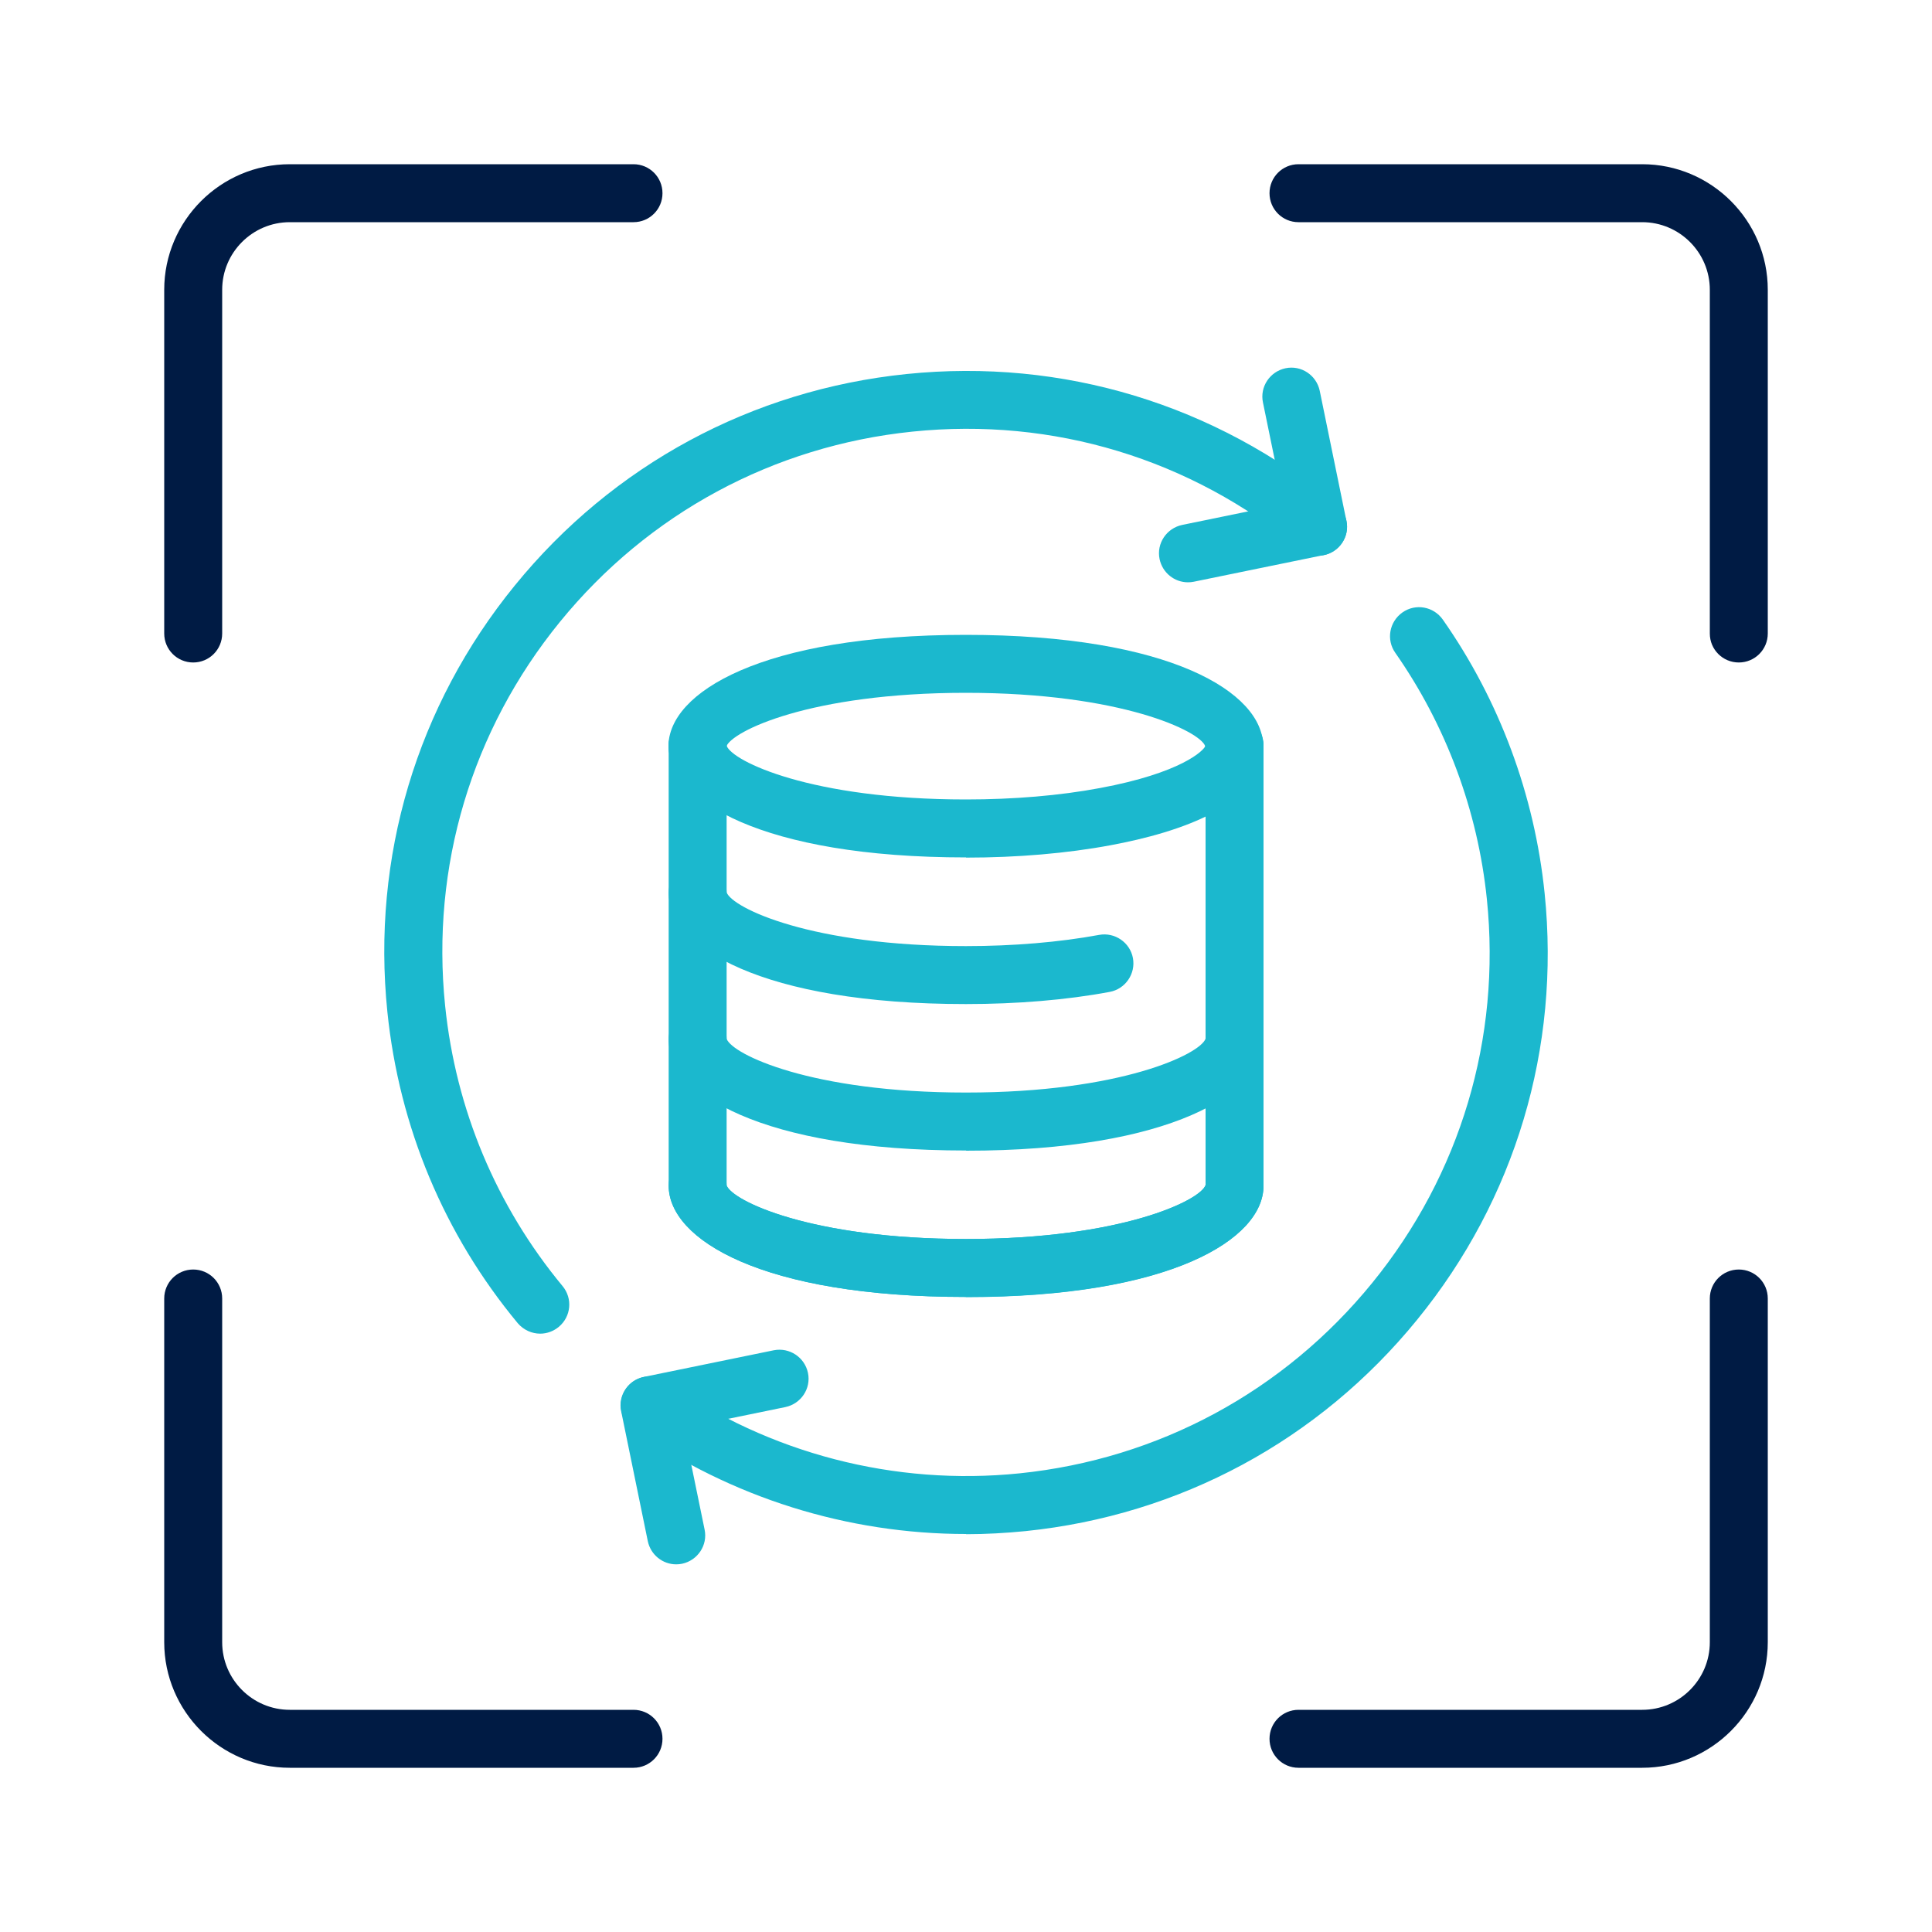
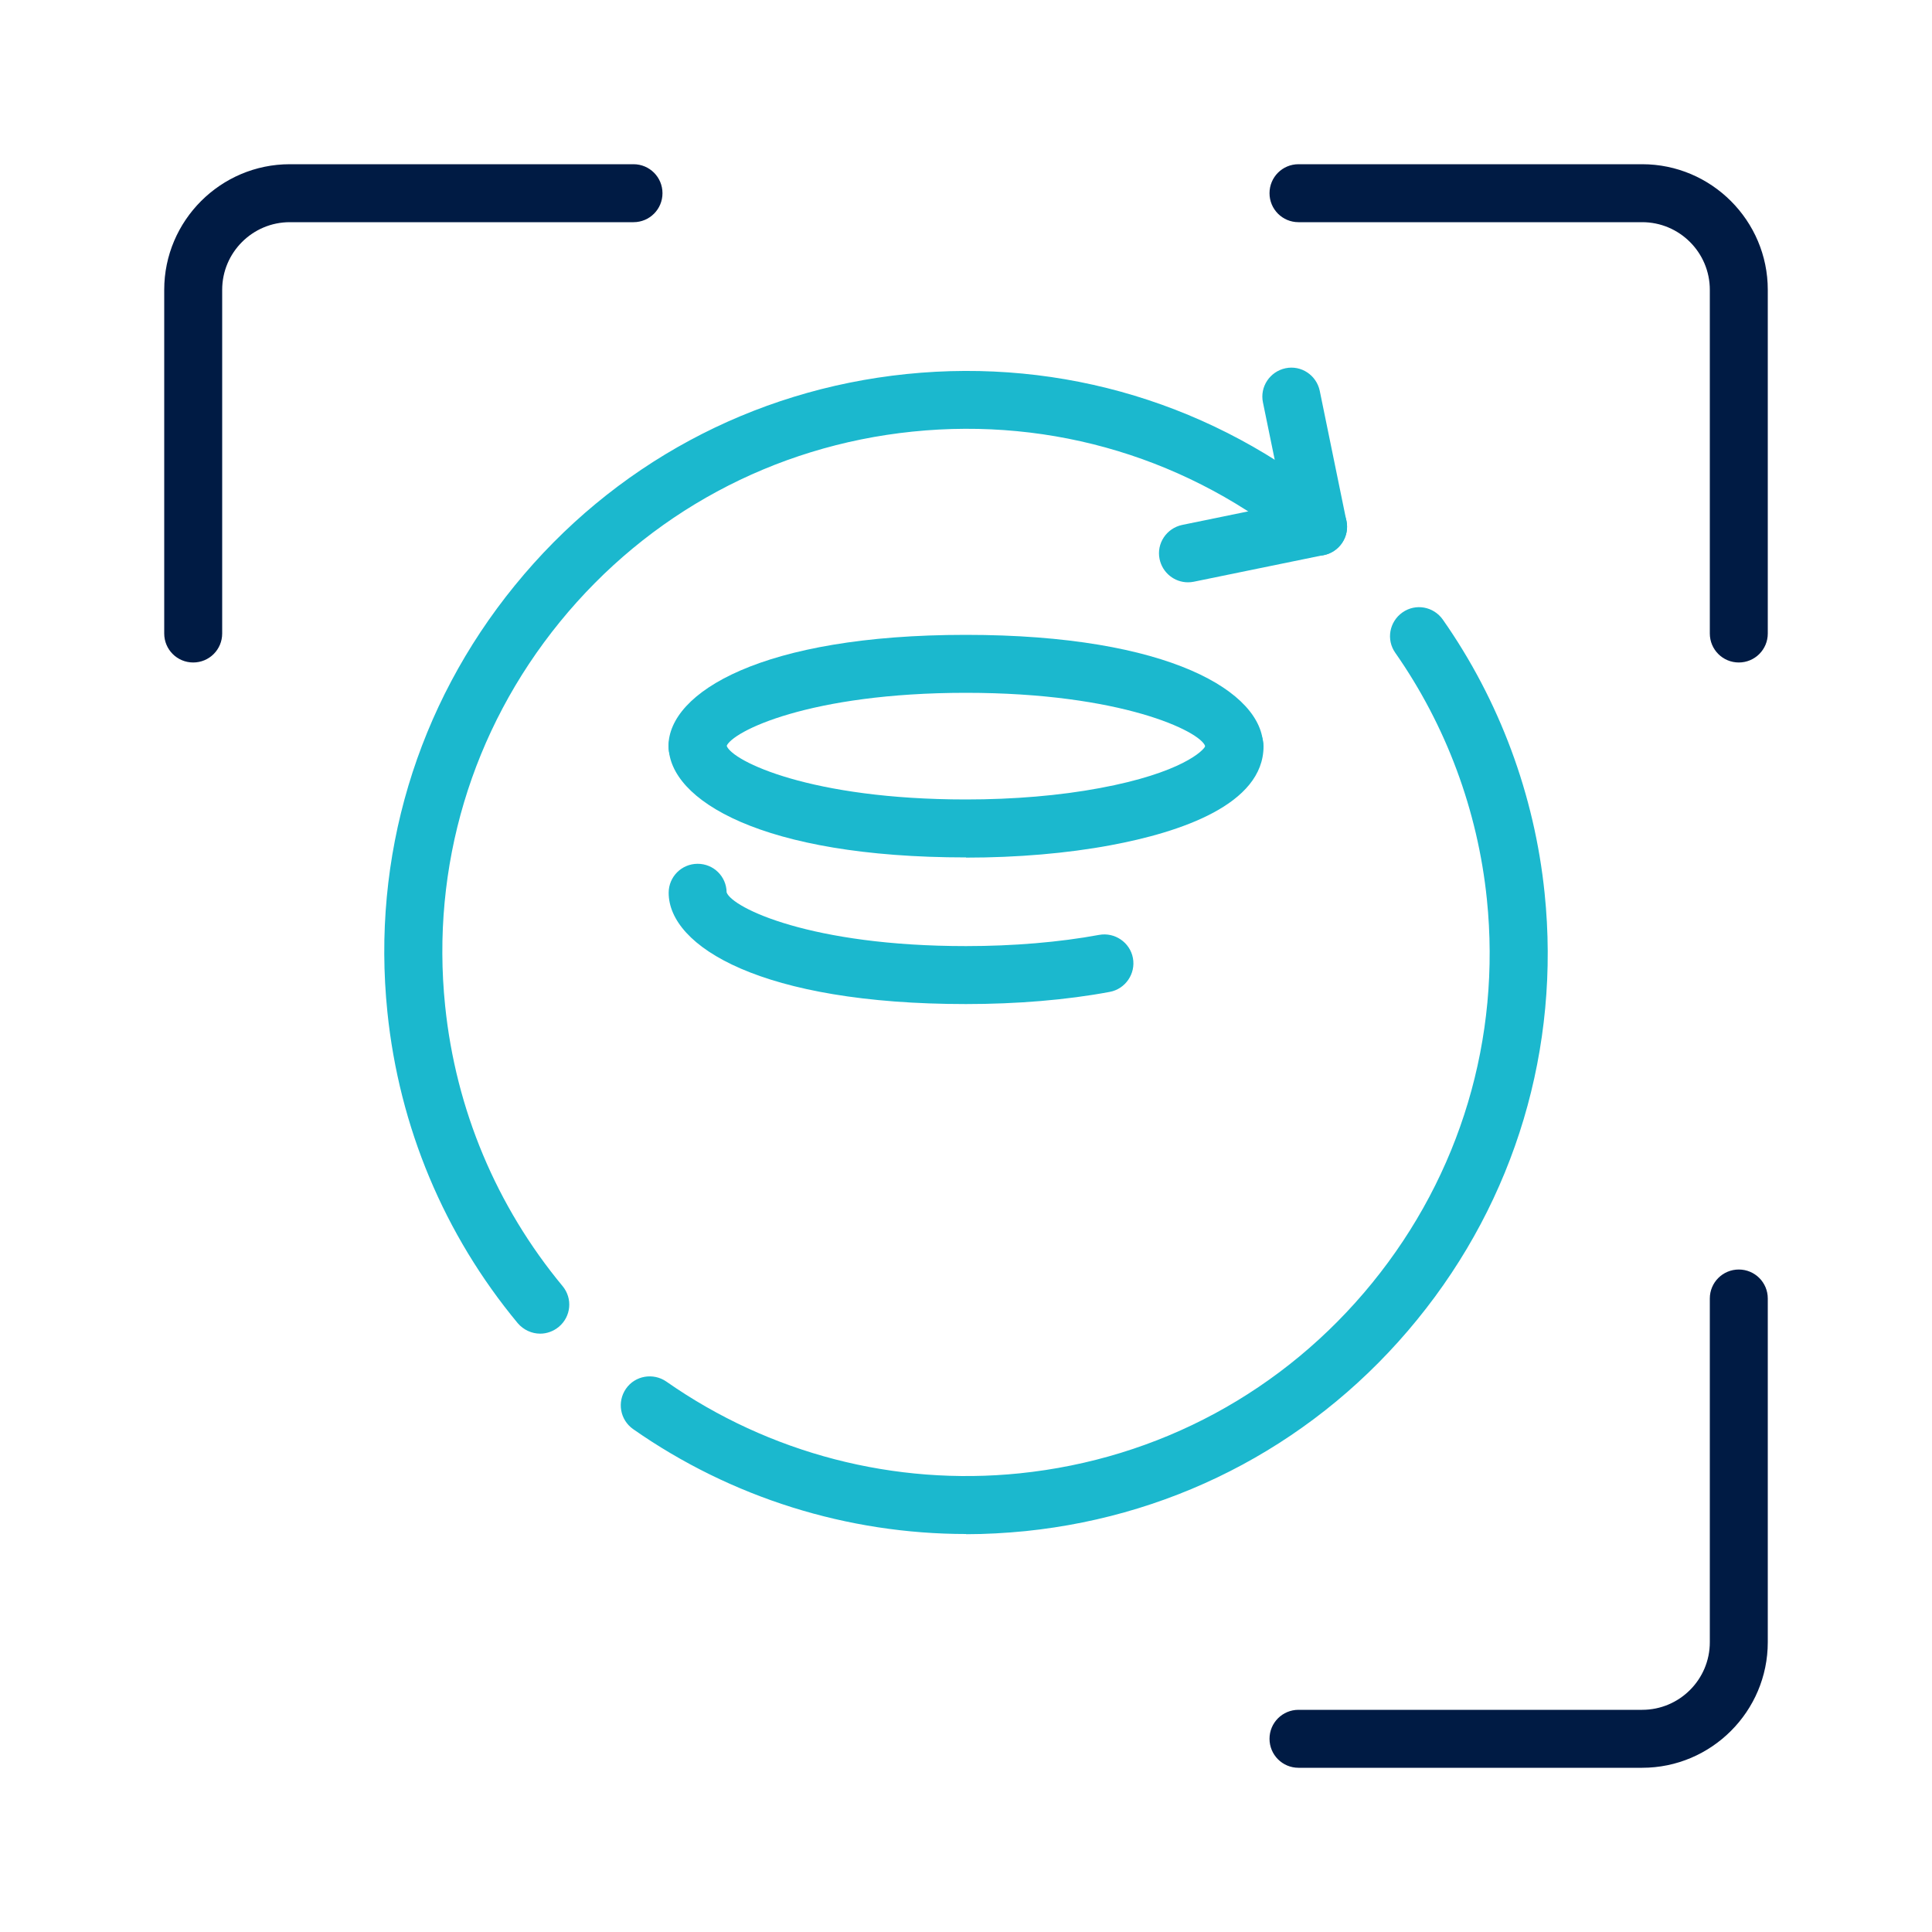
<svg xmlns="http://www.w3.org/2000/svg" id="_圖層_1" data-name="圖層 1" viewBox="0 0 100 100">
  <defs>
    <style>
      .cls-1 {
        fill: #1bb8ce;
      }

      .cls-2 {
        fill: #001b44;
      }
    </style>
  </defs>
  <g>
    <path class="cls-2" d="M10,34.29c-.83,0-1.5-.67-1.5-1.5V15c0-3.58,2.92-6.5,6.5-6.5h17.79c.83,0,1.5.67,1.5,1.5s-.67,1.5-1.5,1.5H15c-1.93,0-3.5,1.57-3.5,3.5v17.79c0,.83-.67,1.5-1.5,1.5Z" />
-     <path class="cls-2" d="M32.79,91.5H15c-3.58,0-6.5-2.92-6.5-6.5v-17.79c0-.83.67-1.5,1.5-1.5s1.5.67,1.5,1.5v17.79c0,1.93,1.57,3.5,3.5,3.5h17.79c.83,0,1.5.67,1.5,1.5s-.67,1.5-1.5,1.5Z" />
    <path class="cls-2" d="M90,34.29c-.83,0-1.5-.67-1.5-1.5V15c0-1.93-1.57-3.5-3.5-3.5h-17.79c-.83,0-1.5-.67-1.5-1.5s.67-1.5,1.5-1.5h17.79c3.58,0,6.5,2.92,6.5,6.5v17.79c0,.83-.67,1.5-1.5,1.5Z" />
    <path class="cls-2" d="M85,91.5h-17.79c-.83,0-1.5-.67-1.5-1.5s.67-1.5,1.5-1.5h17.79c1.93,0,3.5-1.57,3.5-3.5v-17.79c0-.83.67-1.5,1.5-1.5s1.5.67,1.5,1.5v17.79c0,3.58-2.92,6.5-6.5,6.5Z" />
  </g>
  <g>
-     <path class="cls-1" d="M50,67.13c-10.58,0-15.39-2.98-15.39-5.76v-22.8c0-.83.67-1.5,1.5-1.5s1.5.67,1.5,1.5v22.8c.25.76,4.32,2.76,12.39,2.76s12.14-2,12.4-2.79v-22.77c0-.83.67-1.5,1.5-1.5s1.5.67,1.5,1.5v22.8c0,2.77-4.82,5.76-15.39,5.76Z" />
    <path class="cls-1" d="M50,44.38c-10.58,0-15.39-2.98-15.39-5.76,0-.83.67-1.5,1.5-1.5s1.49.66,1.5,1.48c.29.8,4.36,2.78,12.39,2.78,2.46,0,4.85-.2,6.93-.59,4.2-.78,5.39-1.94,5.47-2.2,0-.83.67-1.48,1.5-1.48s1.5.69,1.5,1.52c0,3.01-4.31,4.45-7.92,5.12-2.25.42-4.84.64-7.48.64ZM37.61,38.63h.01-.01Z" />
-     <path class="cls-1" d="M50,59.55c-10.58,0-15.39-2.98-15.39-5.76,0-.83.67-1.5,1.5-1.5s1.49.66,1.5,1.48c.29.8,4.36,2.78,12.39,2.78s12.14-2,12.4-2.79c0-.83.67-1.48,1.5-1.48s1.5.69,1.5,1.52c0,2.77-4.82,5.76-15.39,5.76ZM37.61,53.79h.01-.01Z" />
    <path class="cls-1" d="M50,51.97c-10.58,0-15.39-2.98-15.39-5.76,0-.83.67-1.5,1.5-1.5s1.49.66,1.5,1.48c.29.8,4.36,2.78,12.39,2.78,2.44,0,4.83-.2,6.89-.58.81-.15,1.6.39,1.75,1.2.15.81-.39,1.6-1.2,1.75-2.24.42-4.82.63-7.44.63ZM37.61,46.21h.01-.01Z" />
-     <path class="cls-1" d="M50,67.13c-10.58,0-15.39-2.98-15.39-5.76,0-.83.67-1.5,1.5-1.5s1.49.66,1.5,1.48c.29.8,4.36,2.78,12.39,2.78s12.14-2,12.4-2.79c0-.83.67-1.48,1.5-1.48s1.5.69,1.5,1.52c0,2.77-4.82,5.76-15.39,5.76ZM37.61,61.37h.01-.01Z" />
    <path class="cls-1" d="M36.1,40.14c-.83,0-1.5-.69-1.5-1.52,0-2.77,4.82-5.76,15.39-5.76s15.39,2.98,15.39,5.76c0,.83-.67,1.5-1.5,1.5s-1.5-.67-1.5-1.5c-.25-.76-4.32-2.76-12.39-2.76s-12.14,2-12.4,2.79c0,.83-.67,1.48-1.5,1.48Z" />
  </g>
  <g>
    <g>
      <path class="cls-1" d="M27.96,69.03c-.43,0-.86-.19-1.16-.54-3.81-4.59-6.14-10.16-6.75-16.12-.82-8,1.52-15.84,6.6-22.07,5.08-6.24,12.28-10.12,20.27-10.94,8.08-.83,15.99,1.57,22.26,6.75.64.53.73,1.47.2,2.11-.53.64-1.47.73-2.11.2-5.64-4.67-12.76-6.83-20.04-6.08-7.2.74-13.68,4.24-18.25,9.85-4.57,5.61-6.68,12.67-5.94,19.87.55,5.36,2.65,10.37,6.08,14.51.53.64.44,1.58-.2,2.11-.28.23-.62.35-.96.35Z" />
      <path class="cls-1" d="M61.49,30.14c-.7,0-1.32-.49-1.47-1.2-.17-.81.36-1.6,1.17-1.77l5.26-1.08-1.08-5.26c-.17-.81.36-1.6,1.17-1.77.81-.17,1.6.36,1.77,1.17l1.38,6.73c.17.81-.36,1.6-1.17,1.77l-6.73,1.38c-.1.02-.2.03-.3.03Z" />
    </g>
    <g>
      <path class="cls-1" d="M50.01,79.4c-6.14,0-12.17-1.88-17.24-5.43-.68-.48-.84-1.41-.37-2.09.47-.68,1.41-.84,2.09-.37,5.33,3.73,11.82,5.41,18.28,4.75,7.2-.74,13.68-4.24,18.25-9.85,4.57-5.61,6.68-12.67,5.94-19.87-.47-4.58-2.11-8.99-4.74-12.75-.48-.68-.31-1.61.37-2.09.68-.48,1.61-.31,2.09.37,2.93,4.18,4.75,9.08,5.27,14.17.82,8-1.52,15.84-6.6,22.07-5.08,6.24-12.28,10.12-20.27,10.94-1.02.1-2.05.16-3.07.16Z" />
-       <path class="cls-1" d="M35,80.97c-.7,0-1.32-.49-1.47-1.2l-1.38-6.73c-.17-.81.36-1.6,1.17-1.77l6.73-1.38c.81-.16,1.6.36,1.77,1.17.17.81-.36,1.6-1.17,1.77l-5.26,1.08,1.08,5.26c.17.81-.36,1.6-1.17,1.77-.1.02-.2.03-.3.03Z" />
    </g>
  </g>
</svg>